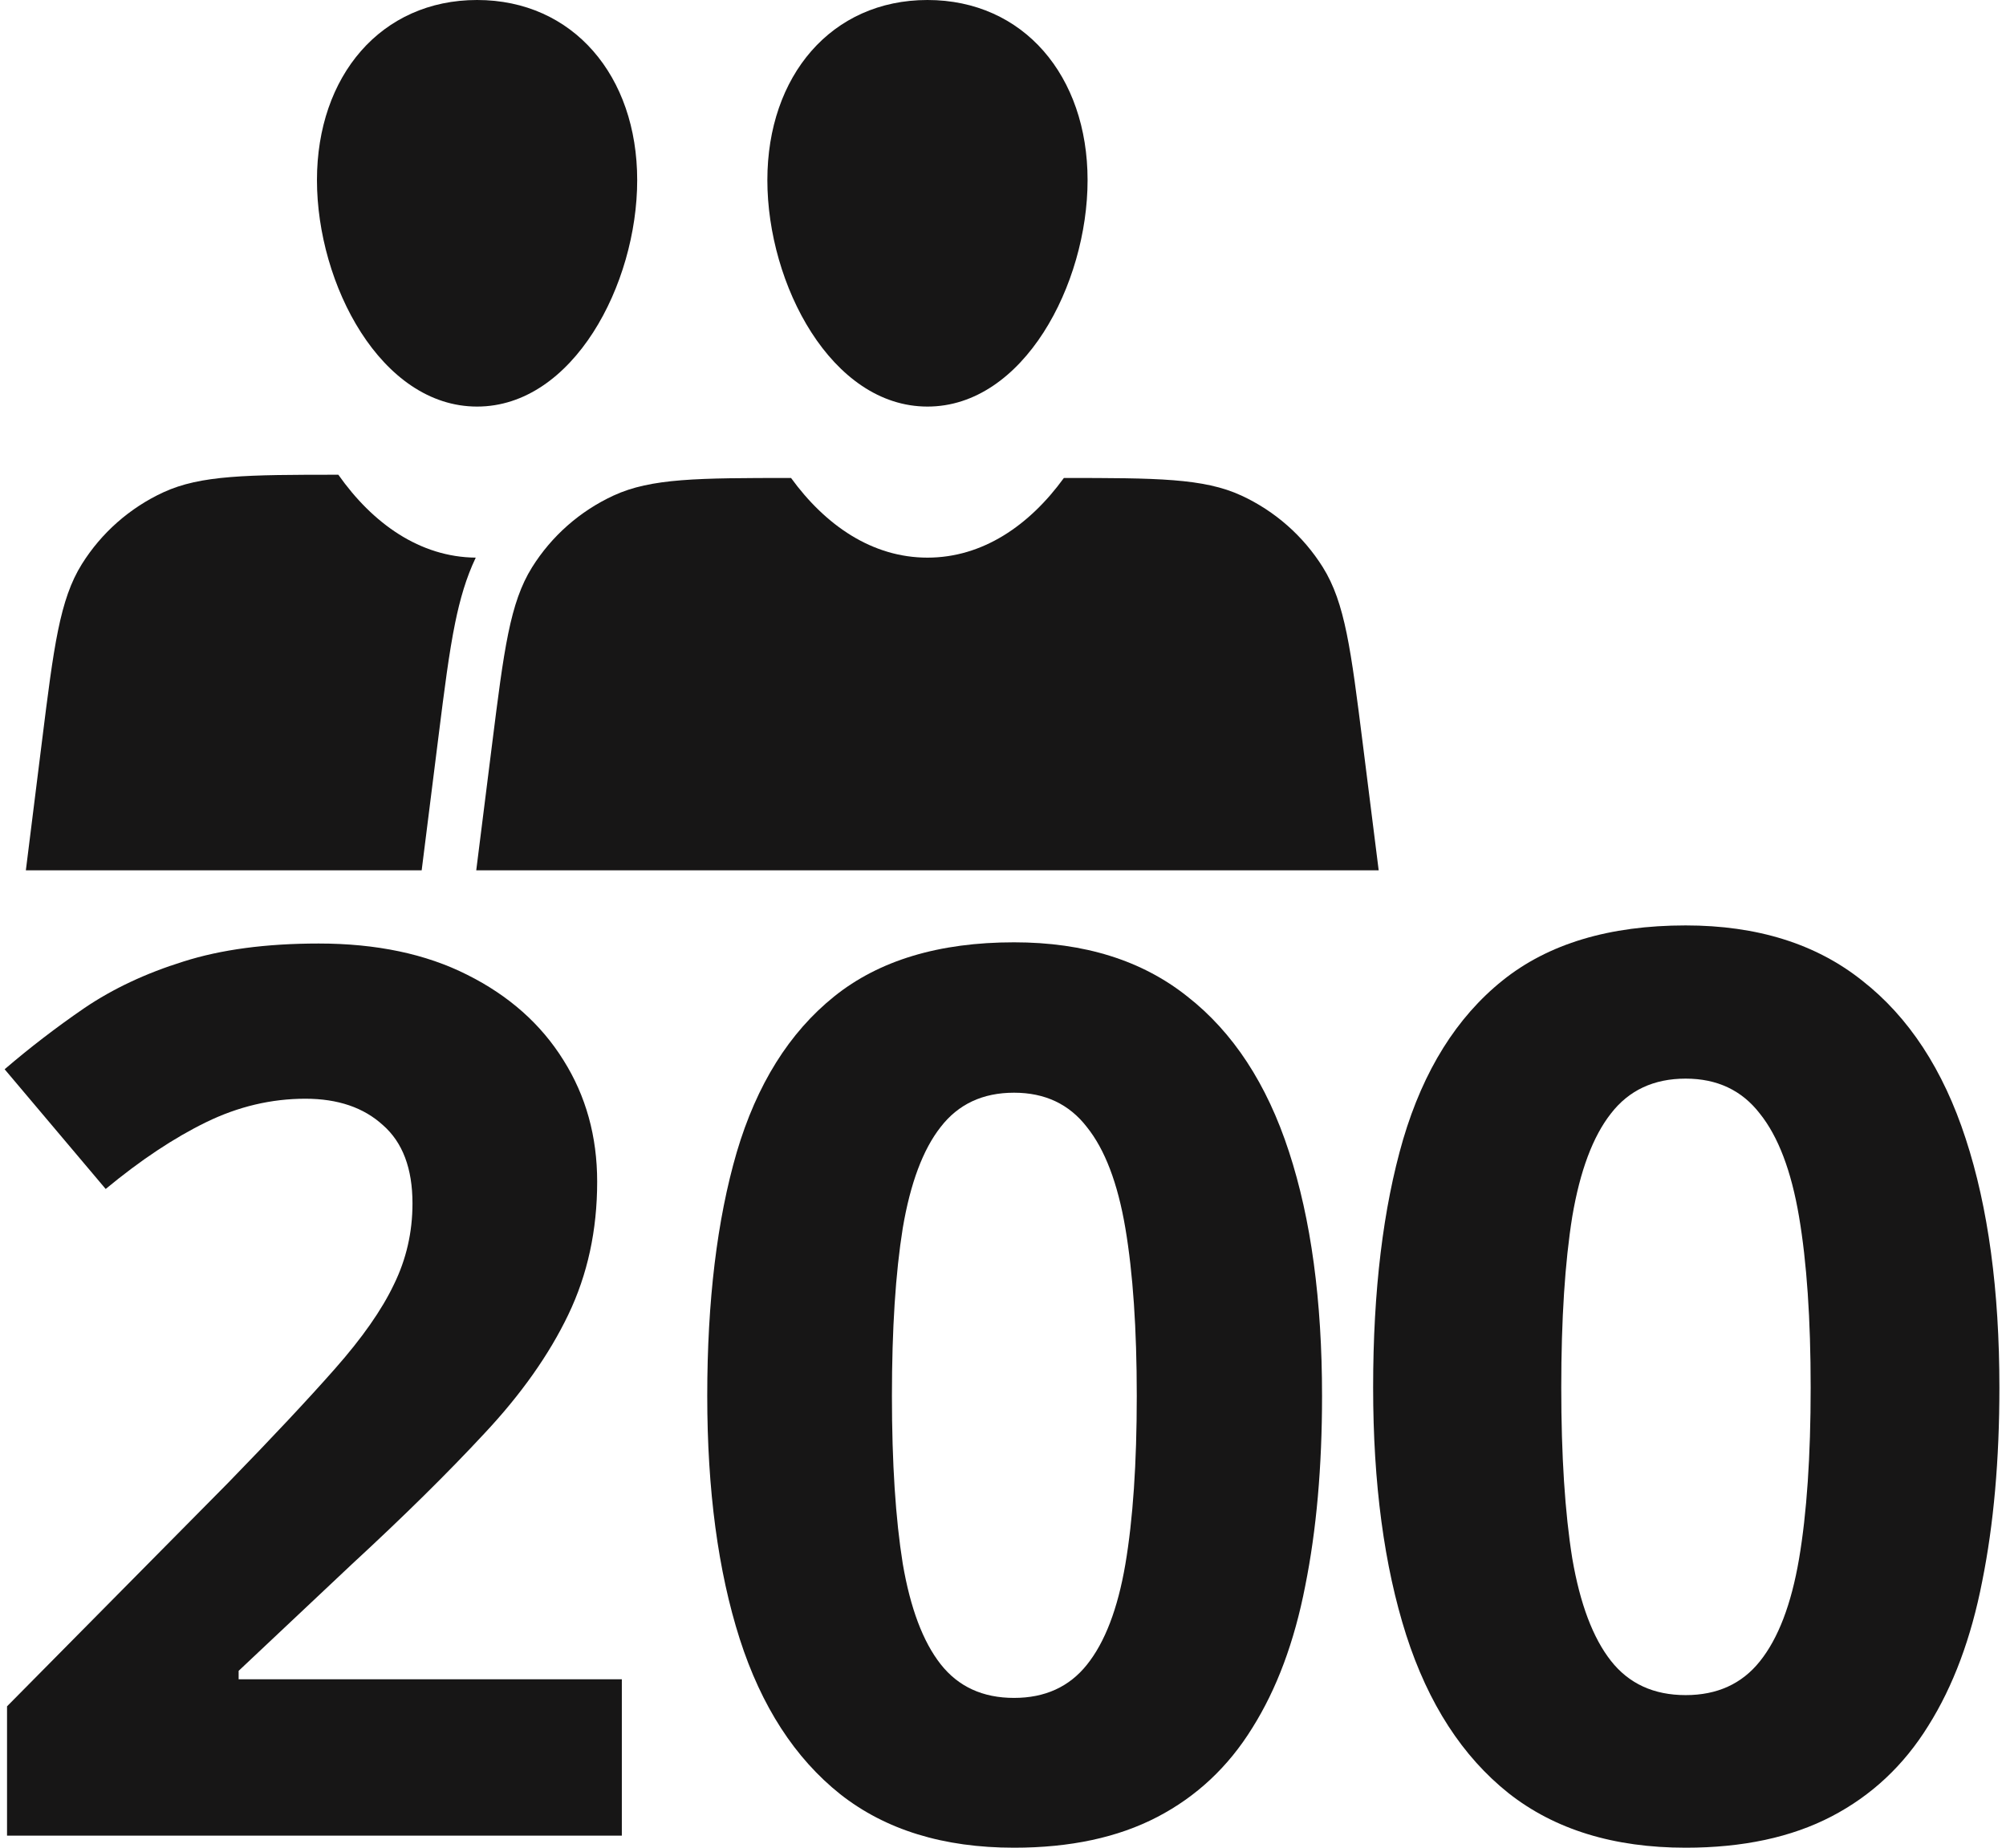
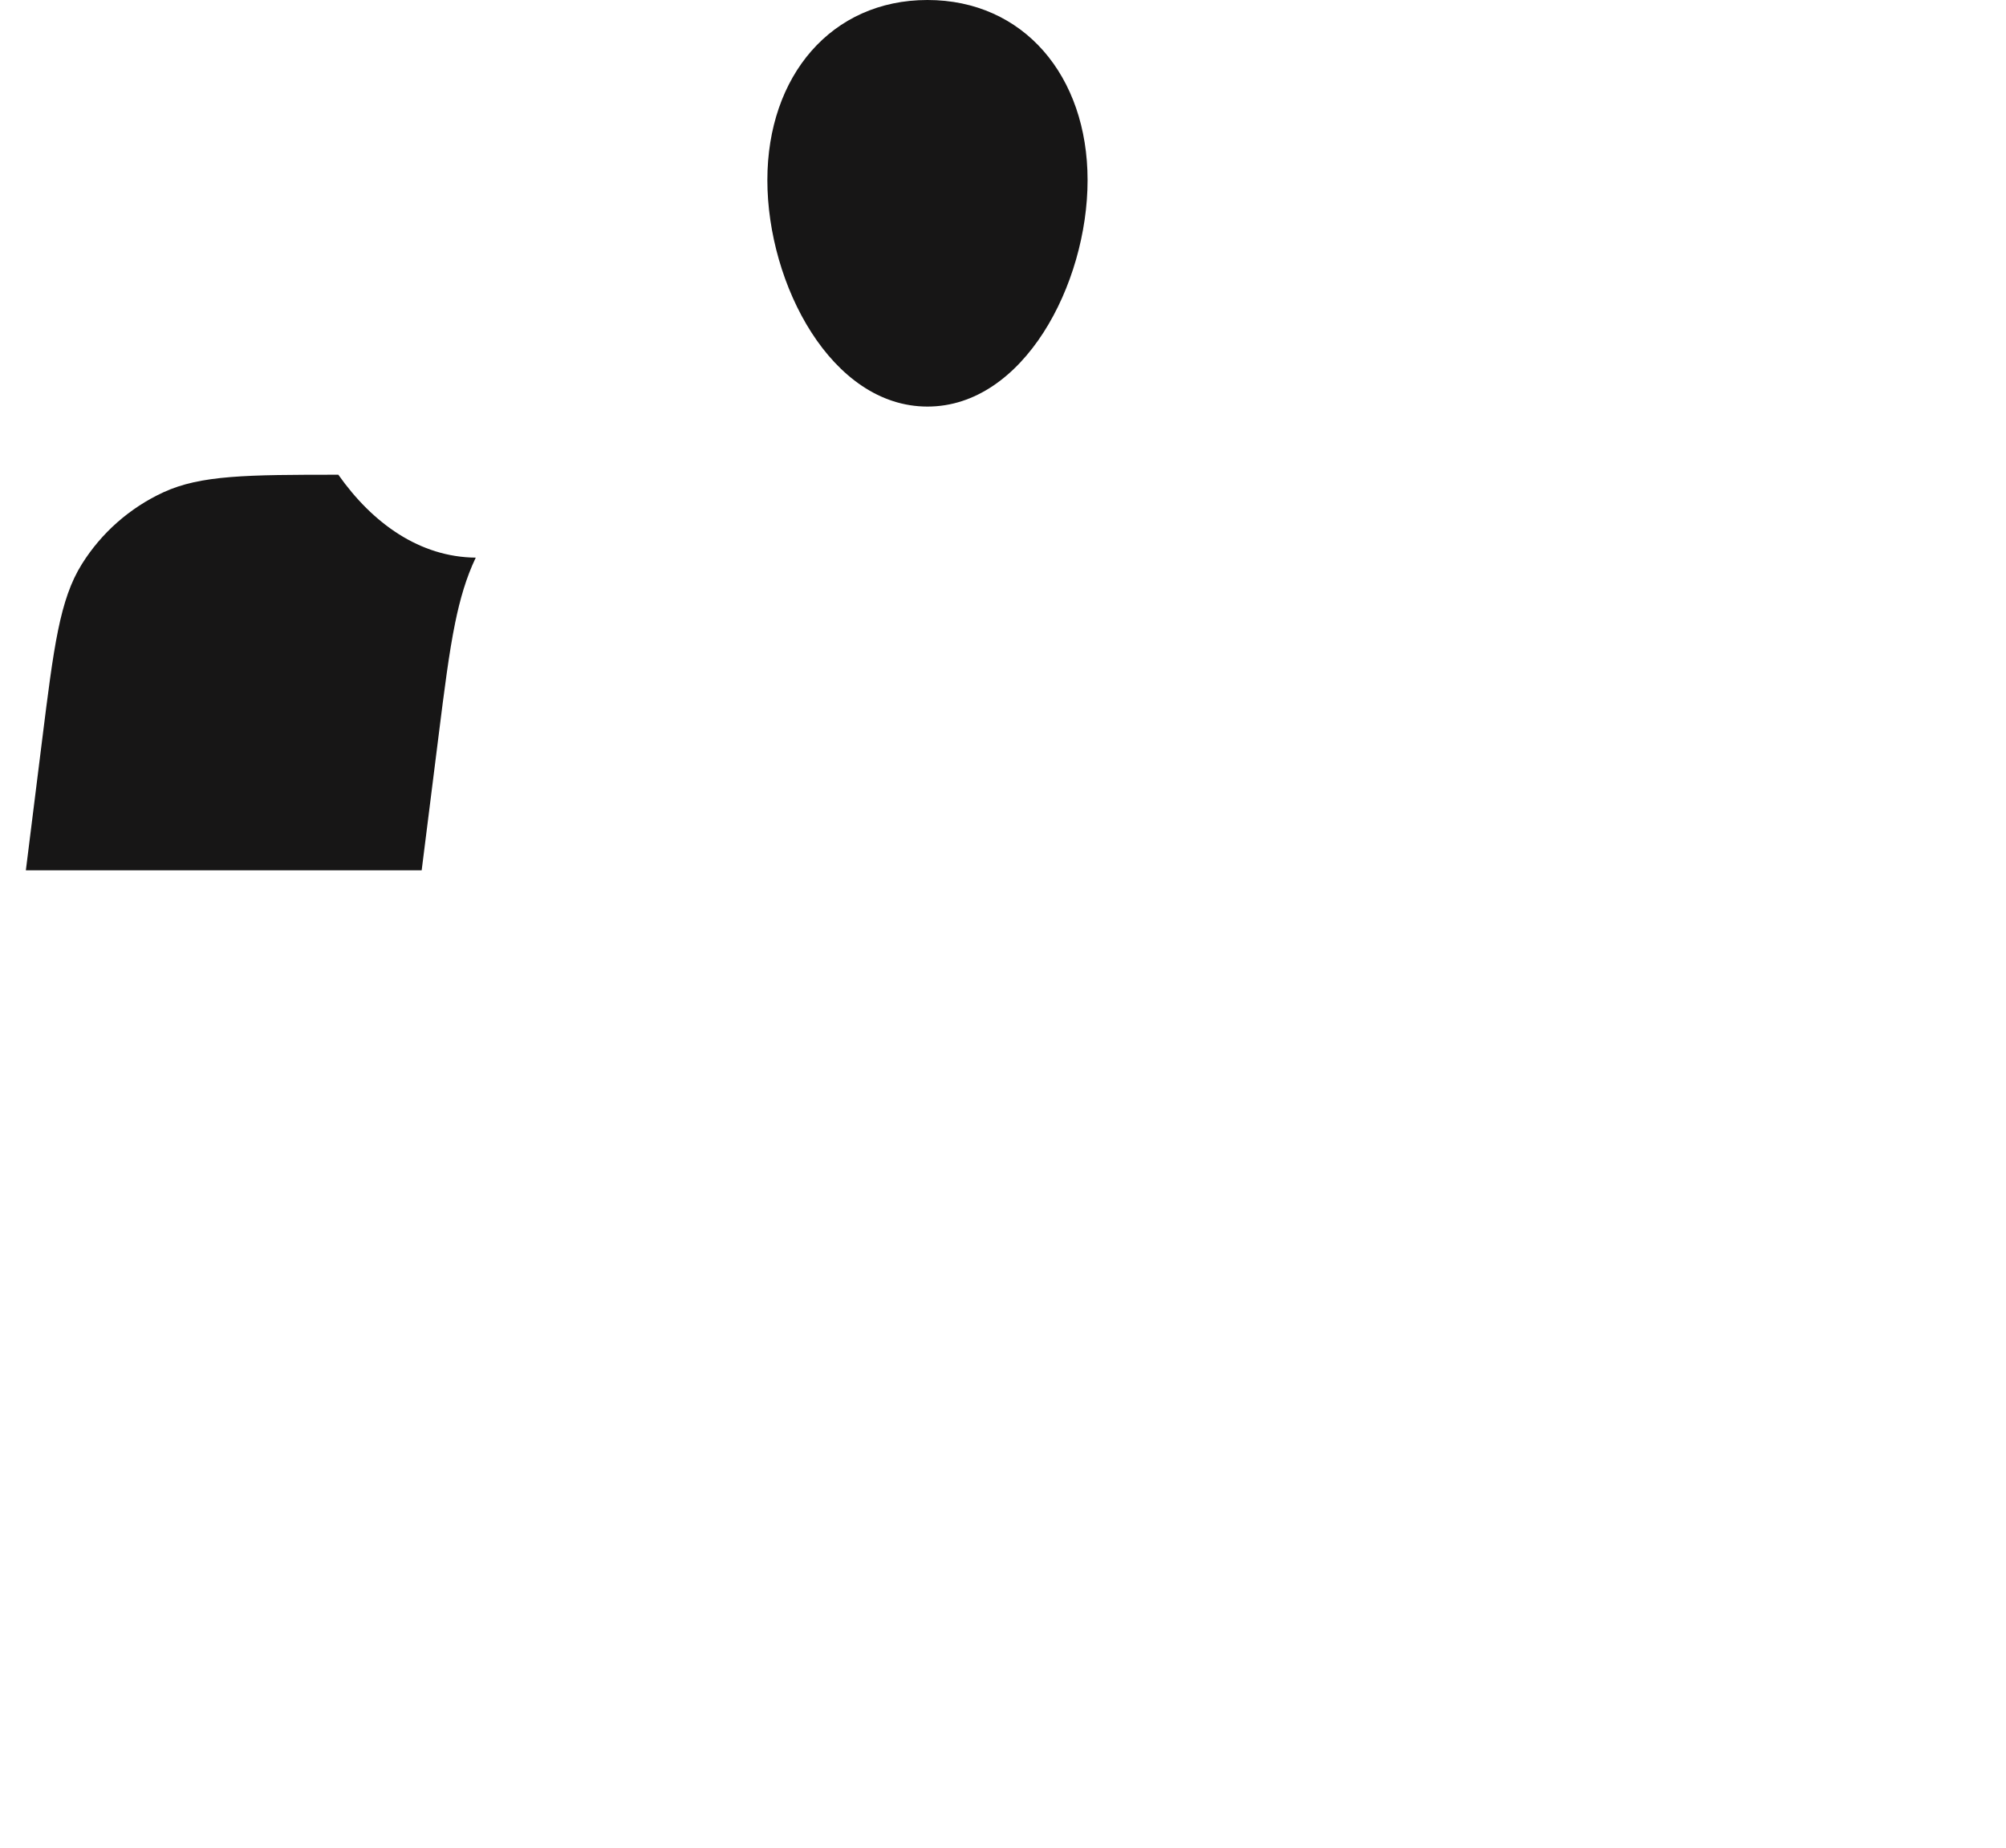
<svg xmlns="http://www.w3.org/2000/svg" width="152" height="140" viewBox="0 0 152 140" fill="none">
-   <path d="M36.15 30.806C43.426 30.806 48.282 21.545 48.282 13.648C48.282 5.752 43.426 0 36.15 0C28.873 0 24.017 5.752 24.017 13.648C24.017 21.545 28.873 30.806 36.15 30.806Z" fill="#171616" />
  <path d="M70.277 30.806C77.554 30.806 82.409 21.545 82.409 13.648C82.409 5.752 77.554 0 70.277 0C63 0 58.145 5.752 58.145 13.648C58.145 21.545 63 30.806 70.277 30.806Z" fill="#171616" />
-   <path d="M59.94 36.216C52.894 36.216 49.339 36.231 46.488 37.549C43.947 38.723 41.803 40.61 40.319 42.979C38.635 45.668 38.186 49.236 37.289 56.373L36.086 65.945H104.467L103.264 56.373C102.367 49.236 101.918 45.668 100.234 42.979C98.75 40.61 96.606 38.723 94.065 37.549C91.214 36.231 87.659 36.216 80.613 36.216C78 39.813 74.457 42.252 70.276 42.252C66.096 42.252 62.553 39.813 59.94 36.216Z" fill="#171616" />
  <path d="M34.489 47.188C34.855 45.404 35.322 43.772 36.049 42.252C31.817 42.212 28.245 39.672 25.637 35.97C18.718 35.97 15.2 35.998 12.375 37.304C9.833 38.48 7.689 40.368 6.205 42.739C4.521 45.431 4.075 49.002 3.183 56.144L1.959 65.945H31.951L33.238 55.705C33.67 52.271 34.023 49.463 34.489 47.188Z" fill="#171616" />
-   <path d="M151.5 105.129C151.5 110.608 151.067 115.499 150.2 119.802C149.364 124.105 148.002 127.757 146.114 130.76C144.256 133.763 141.811 136.053 138.777 137.632C135.744 139.211 132.06 140 127.726 140C122.278 140 117.805 138.623 114.307 135.868C110.81 133.082 108.225 129.088 106.553 123.888C104.882 118.657 104.046 112.404 104.046 105.129C104.046 97.793 104.804 91.525 106.321 86.324C107.869 81.093 110.376 77.084 113.843 74.298C117.31 71.512 121.938 70.119 127.726 70.119C133.144 70.119 137.601 71.512 141.099 74.298C144.628 77.053 147.244 81.046 148.946 86.278C150.649 91.478 151.5 97.762 151.5 105.129ZM118.301 105.129C118.301 110.299 118.579 114.617 119.136 118.084C119.725 121.52 120.7 124.105 122.062 125.838C123.424 127.572 125.312 128.438 127.726 128.438C130.11 128.438 131.983 127.587 133.345 125.885C134.738 124.151 135.728 121.566 136.316 118.13C136.905 114.663 137.199 110.33 137.199 105.129C137.199 99.96 136.905 95.641 136.316 92.175C135.728 88.708 134.738 86.107 133.345 84.374C131.983 82.609 130.11 81.727 127.726 81.727C125.312 81.727 123.424 82.609 122.062 84.374C120.7 86.107 119.725 88.708 119.136 92.175C118.579 95.641 118.301 99.96 118.301 105.129Z" fill="#171616" />
-   <path d="M47.118 139.088H0.533V129.288L17.262 112.377C20.635 108.913 23.339 106.026 25.375 103.717C27.442 101.377 28.931 99.25 29.842 97.335C30.784 95.421 31.255 93.37 31.255 91.182C31.255 88.538 30.511 86.563 29.022 85.256C27.563 83.919 25.603 83.25 23.142 83.25C20.559 83.25 18.052 83.843 15.621 85.028C13.19 86.213 10.652 87.9 8.008 90.088L0.351 81.017C2.265 79.376 4.286 77.826 6.413 76.367C8.571 74.909 11.062 73.739 13.889 72.858C16.745 71.946 20.164 71.49 24.145 71.49C28.52 71.49 32.273 72.28 35.403 73.86C38.564 75.441 40.995 77.598 42.696 80.333C44.398 83.038 45.249 86.107 45.249 89.541C45.249 93.218 44.52 96.576 43.061 99.614C41.602 102.653 39.475 105.662 36.679 108.64C33.914 111.618 30.572 114.915 26.651 118.531L18.082 126.599V127.237H47.118V139.088Z" fill="#171616" />
-   <path d="M100.175 105.768C100.175 111.147 99.75 115.948 98.899 120.172C98.079 124.396 96.742 127.982 94.888 130.929C93.065 133.877 90.664 136.126 87.686 137.675C84.708 139.225 81.092 140 76.837 140C71.489 140 67.098 138.648 63.664 135.943C60.23 133.208 57.693 129.288 56.052 124.183C54.411 119.047 53.59 112.909 53.59 105.768C53.59 98.566 54.335 92.412 55.824 87.307C57.343 82.171 59.805 78.236 63.208 75.501C66.612 72.766 71.155 71.399 76.837 71.399C82.155 71.399 86.531 72.766 89.965 75.501C93.429 78.206 95.997 82.126 97.668 87.261C99.34 92.367 100.175 98.535 100.175 105.768ZM67.584 105.768C67.584 110.843 67.858 115.082 68.405 118.485C68.982 121.858 69.939 124.396 71.276 126.097C72.614 127.799 74.467 128.65 76.837 128.65C79.177 128.65 81.016 127.814 82.353 126.143C83.72 124.441 84.693 121.904 85.27 118.531C85.847 115.127 86.136 110.873 86.136 105.768C86.136 100.693 85.847 96.454 85.27 93.05C84.693 89.647 83.72 87.094 82.353 85.393C81.016 83.66 79.177 82.794 76.837 82.794C74.467 82.794 72.614 83.66 71.276 85.393C69.939 87.094 68.982 89.647 68.405 93.05C67.858 96.454 67.584 100.693 67.584 105.768Z" fill="#171616" />
</svg>